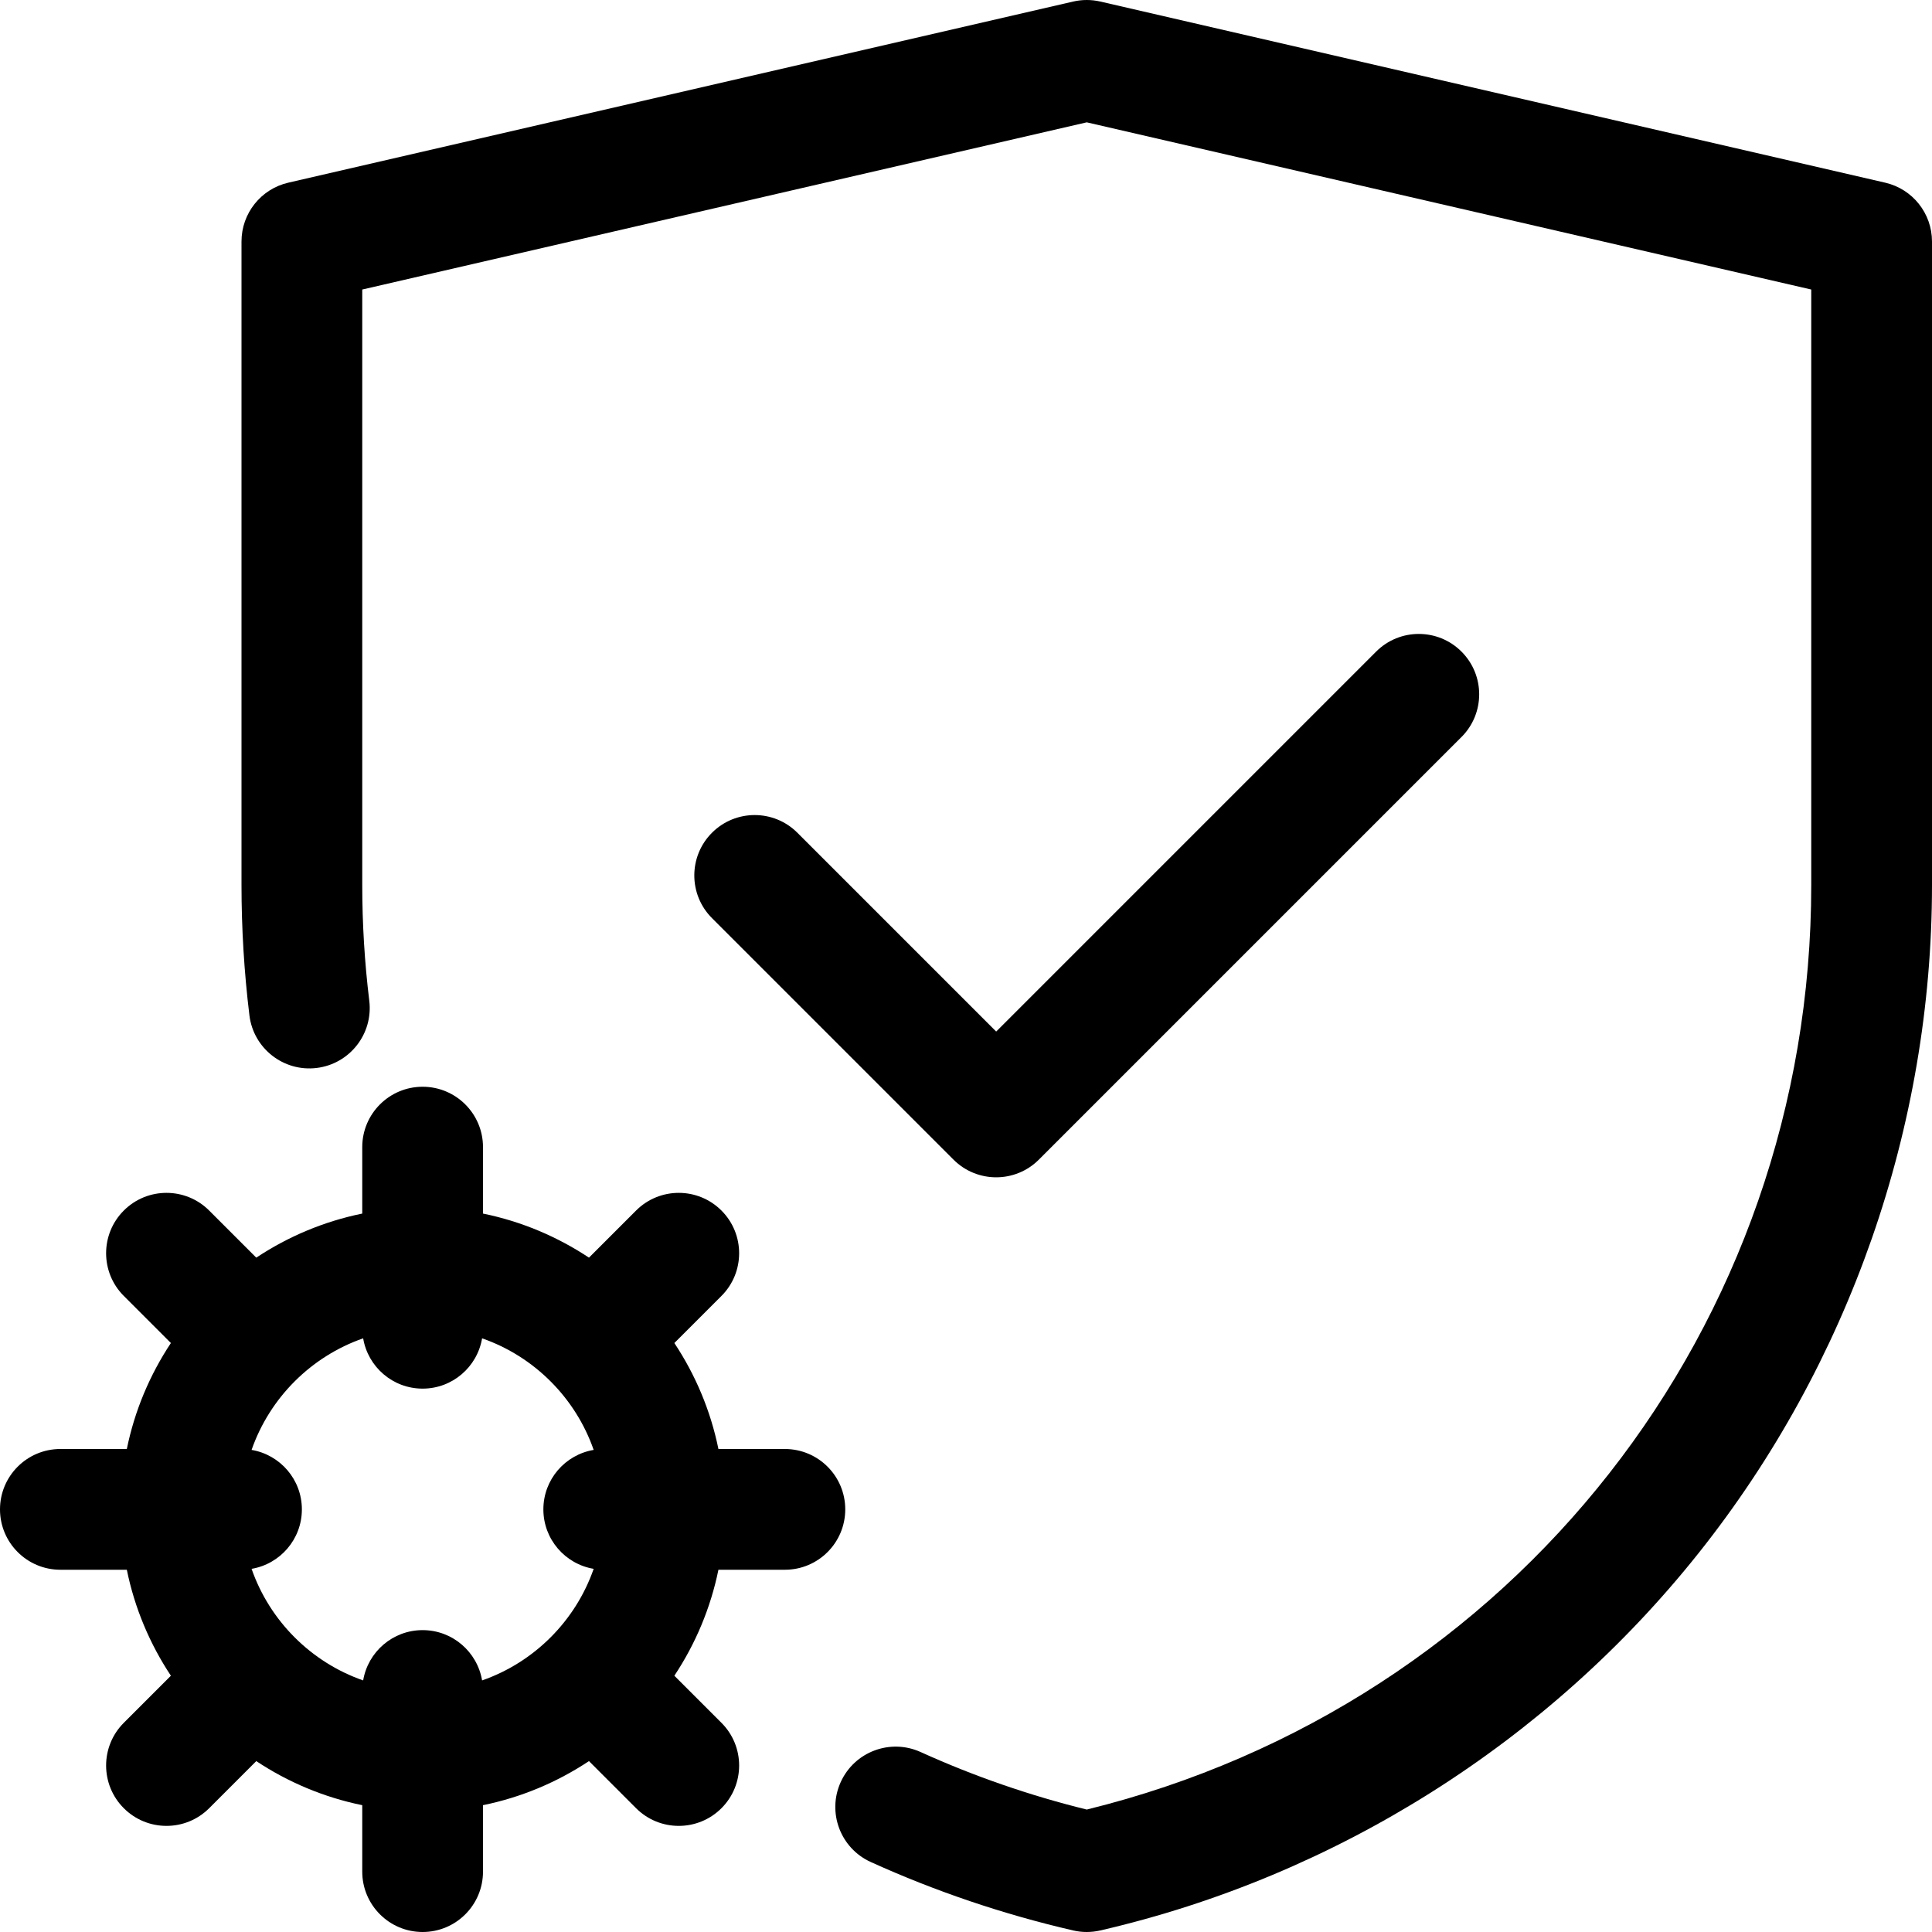
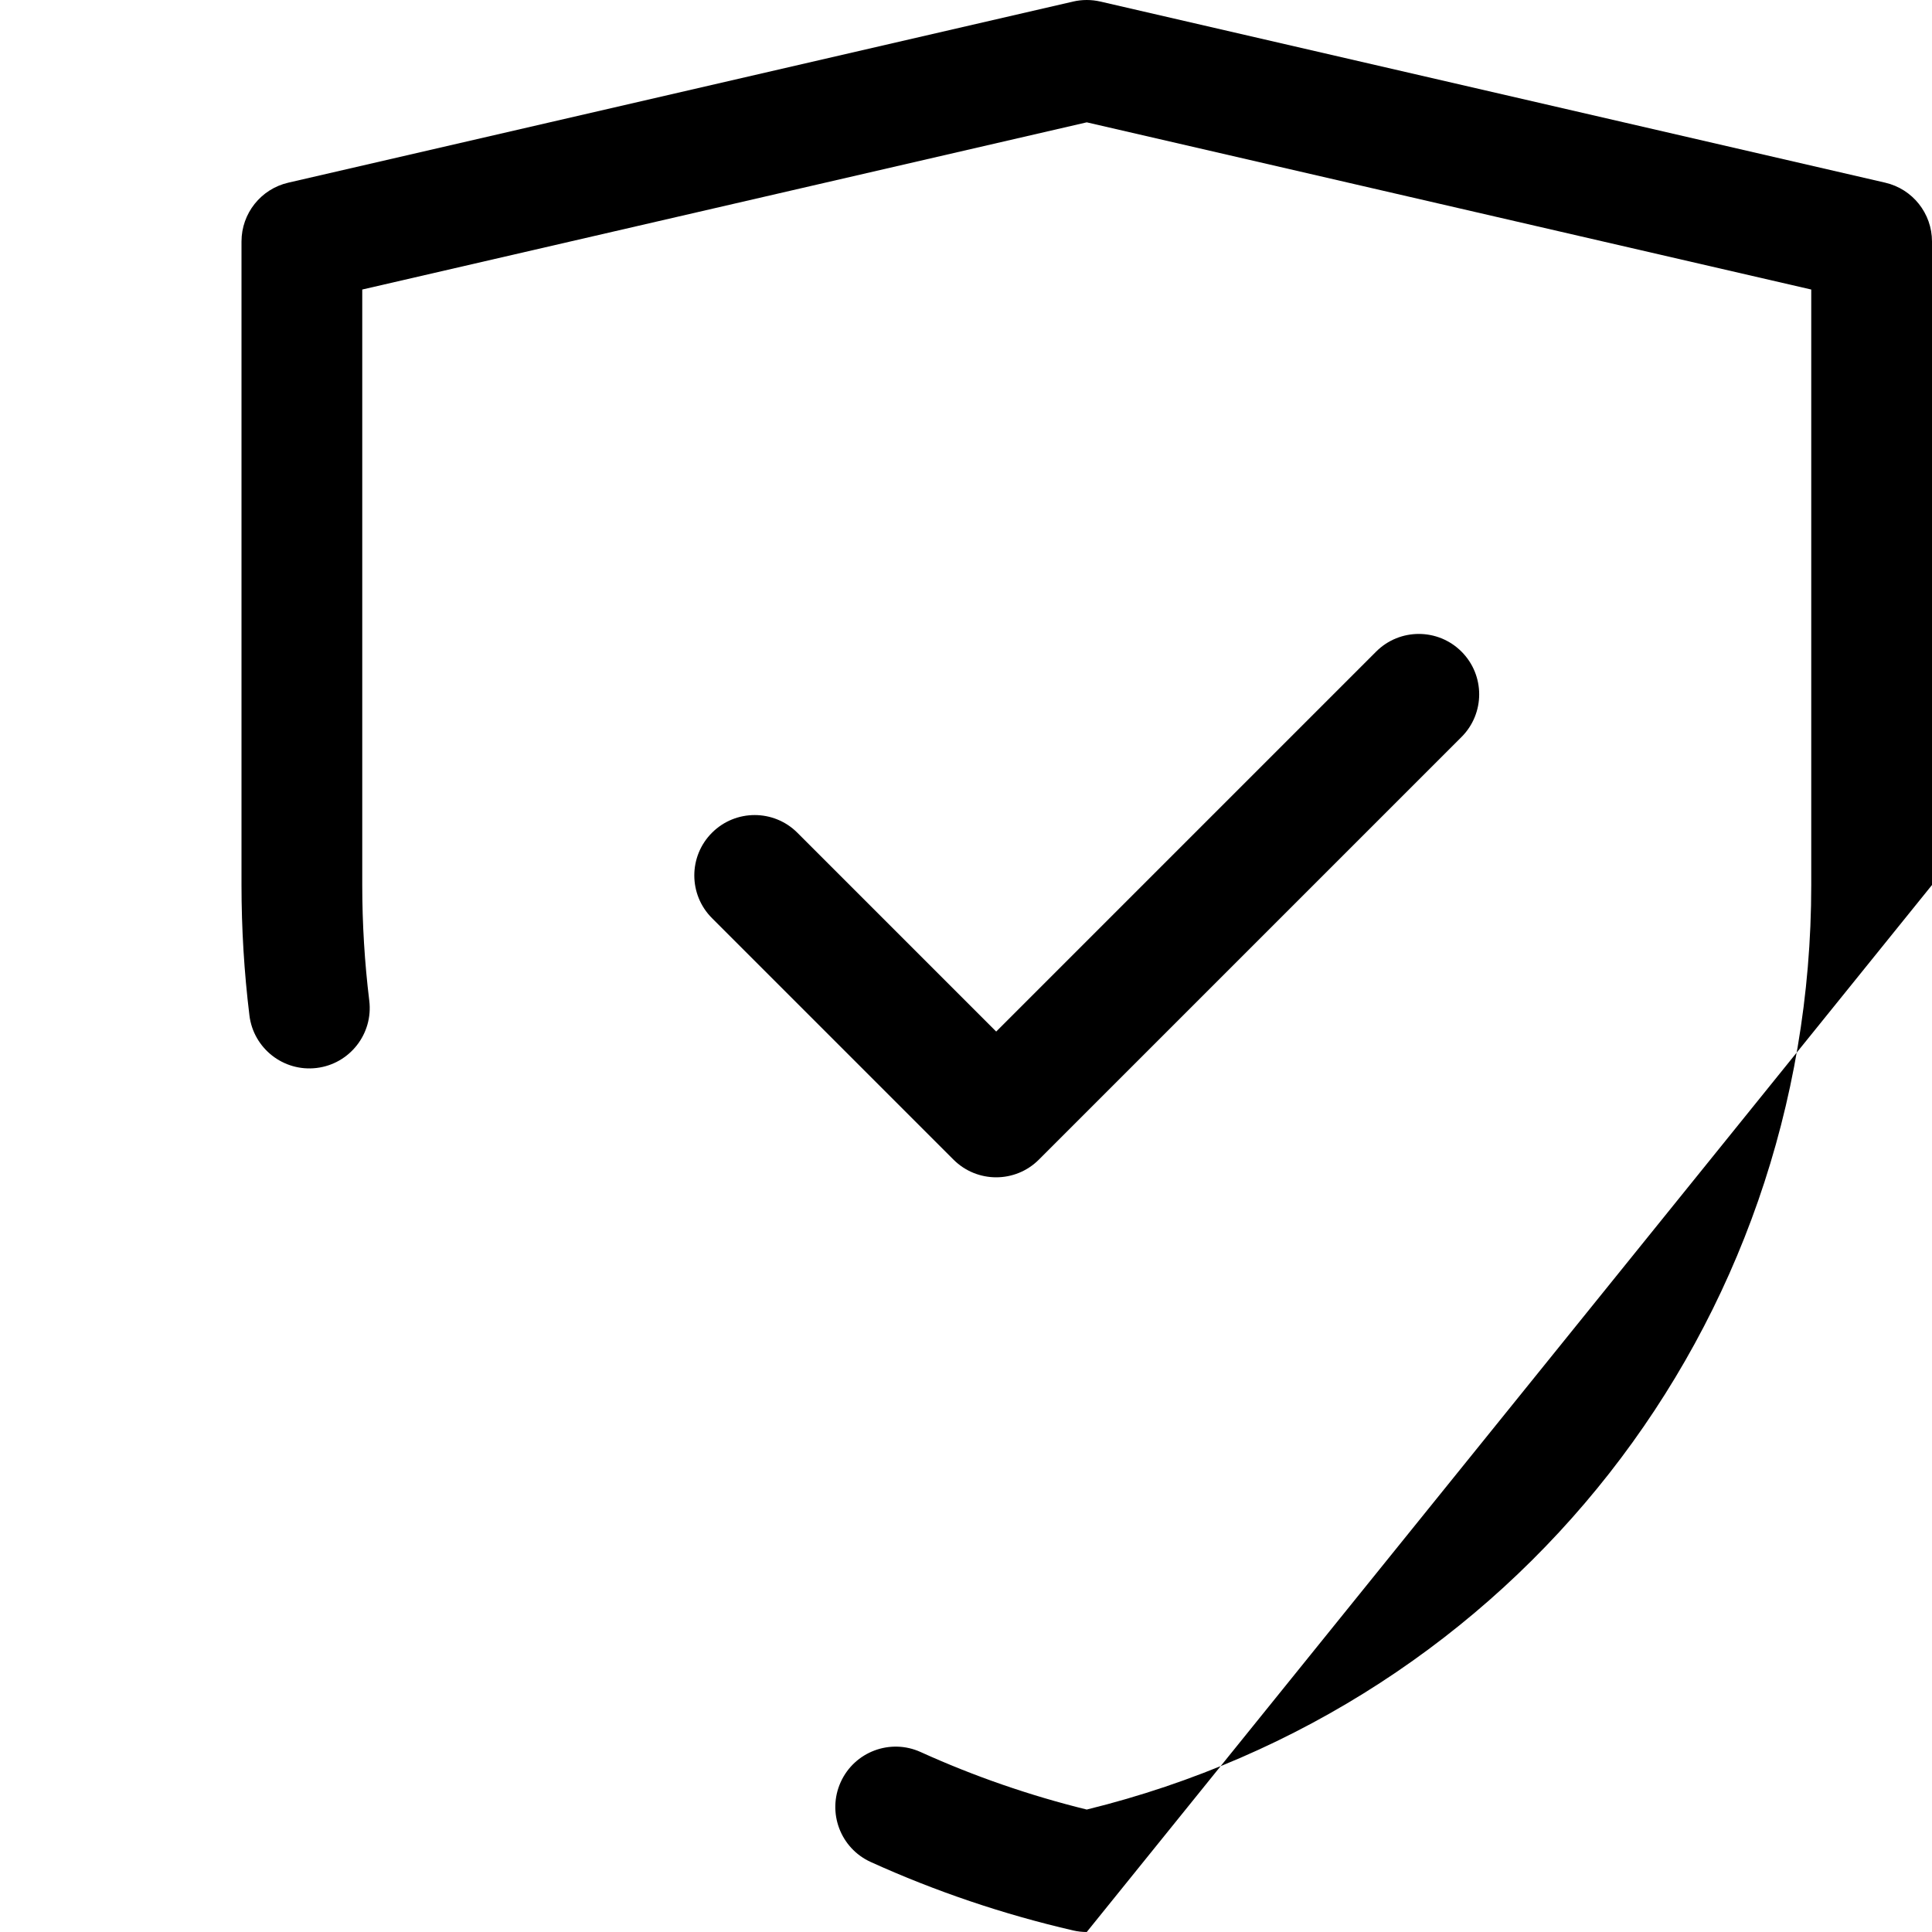
<svg xmlns="http://www.w3.org/2000/svg" id="Layer_1" height="512" viewBox="0 0 512 512" width="512">
  <g>
    <path d="m275.313 307.313 112-112c6.249-6.248 6.249-16.379 0-22.627-6.248-6.249-16.379-6.249-22.627 0l-100.686 100.686-52.687-52.686c-6.248-6.249-16.379-6.249-22.627 0-6.249 6.248-6.249 16.379 0 22.627l64 64c6.248 6.249 16.379 6.25 22.627 0z" />
-     <path d="m208 384h-17.61c-2.079-10.199-6.113-19.691-11.678-28.085l12.481-12.481c6.249-6.249 6.249-16.379 0-22.627-6.248-6.249-16.378-6.249-22.627 0l-12.481 12.481c-8.394-5.565-17.886-9.599-28.085-11.678v-17.61c0-8.836-7.164-16-16-16s-16 7.164-16 16v17.61c-10.199 2.079-19.691 6.113-28.085 11.678l-12.481-12.481c-6.249-6.249-16.379-6.249-22.627 0-6.249 6.248-6.249 16.379 0 22.627l12.481 12.481c-5.565 8.394-9.599 17.886-11.678 28.085h-17.61c-8.836 0-16 7.164-16 16s7.164 16 16 16h17.61c2.079 10.199 6.113 19.691 11.678 28.085l-12.481 12.481c-6.249 6.249-6.249 16.379 0 22.627 6.247 6.248 16.378 6.249 22.627 0l12.481-12.481c8.394 5.565 17.886 9.599 28.085 11.678v17.61c0 8.836 7.164 16 16 16s16-7.164 16-16v-17.61c10.199-2.079 19.691-6.113 28.085-11.678l12.481 12.481c6.248 6.248 16.379 6.25 22.627 0 6.249-6.248 6.249-16.379 0-22.627l-12.481-12.481c5.565-8.394 9.599-17.886 11.678-28.085h17.61c8.836 0 16-7.164 16-16s-7.164-16-16-16zm-50.671 31.759c-4.814 13.807-15.763 24.755-29.57 29.57-1.273-7.562-7.835-13.329-15.759-13.329s-14.486 5.767-15.759 13.329c-13.807-4.814-24.755-15.762-29.57-29.57 7.562-1.273 13.329-7.835 13.329-15.759s-5.767-14.486-13.329-15.76c4.814-13.807 15.763-24.755 29.57-29.57 1.273 7.563 7.835 13.33 15.759 13.33s14.486-5.767 15.759-13.329c13.807 4.814 24.755 15.762 29.57 29.57-7.562 1.273-13.329 7.834-13.329 15.759s5.767 14.486 13.329 15.759z" />
-     <path d="m288 512c-1.207 0-2.414-.137-3.598-.41-18.457-4.259-36.505-10.363-53.644-18.141-8.047-3.651-11.61-13.135-7.958-21.182 3.651-8.046 13.135-11.611 21.182-7.958 14.093 6.396 28.883 11.516 44.02 15.242 113.24-27.835 191.998-128.065 191.998-245.021v-157.802l-192-44.308-192 44.308v157.802c0 10.251.626 20.569 1.862 30.667 1.073 8.771-5.168 16.751-13.939 17.825-8.769 1.07-16.751-5.168-17.824-13.939-1.393-11.383-2.099-23.008-2.099-34.553v-170.53c0-7.451 5.143-13.915 12.402-15.59l208-48c2.367-.546 4.828-.546 7.195 0l208 48c7.26 1.675 12.403 8.139 12.403 15.59v170.53c0 64.039-21.956 126.905-61.823 177.019-39.865 50.112-96.183 85.641-158.579 100.042-1.183.272-2.391.409-3.598.409z" />
+     <path d="m288 512c-1.207 0-2.414-.137-3.598-.41-18.457-4.259-36.505-10.363-53.644-18.141-8.047-3.651-11.61-13.135-7.958-21.182 3.651-8.046 13.135-11.611 21.182-7.958 14.093 6.396 28.883 11.516 44.02 15.242 113.24-27.835 191.998-128.065 191.998-245.021v-157.802l-192-44.308-192 44.308v157.802c0 10.251.626 20.569 1.862 30.667 1.073 8.771-5.168 16.751-13.939 17.825-8.769 1.07-16.751-5.168-17.824-13.939-1.393-11.383-2.099-23.008-2.099-34.553v-170.53c0-7.451 5.143-13.915 12.402-15.59l208-48c2.367-.546 4.828-.546 7.195 0l208 48c7.26 1.675 12.403 8.139 12.403 15.59v170.53z" />
  </g>
</svg>